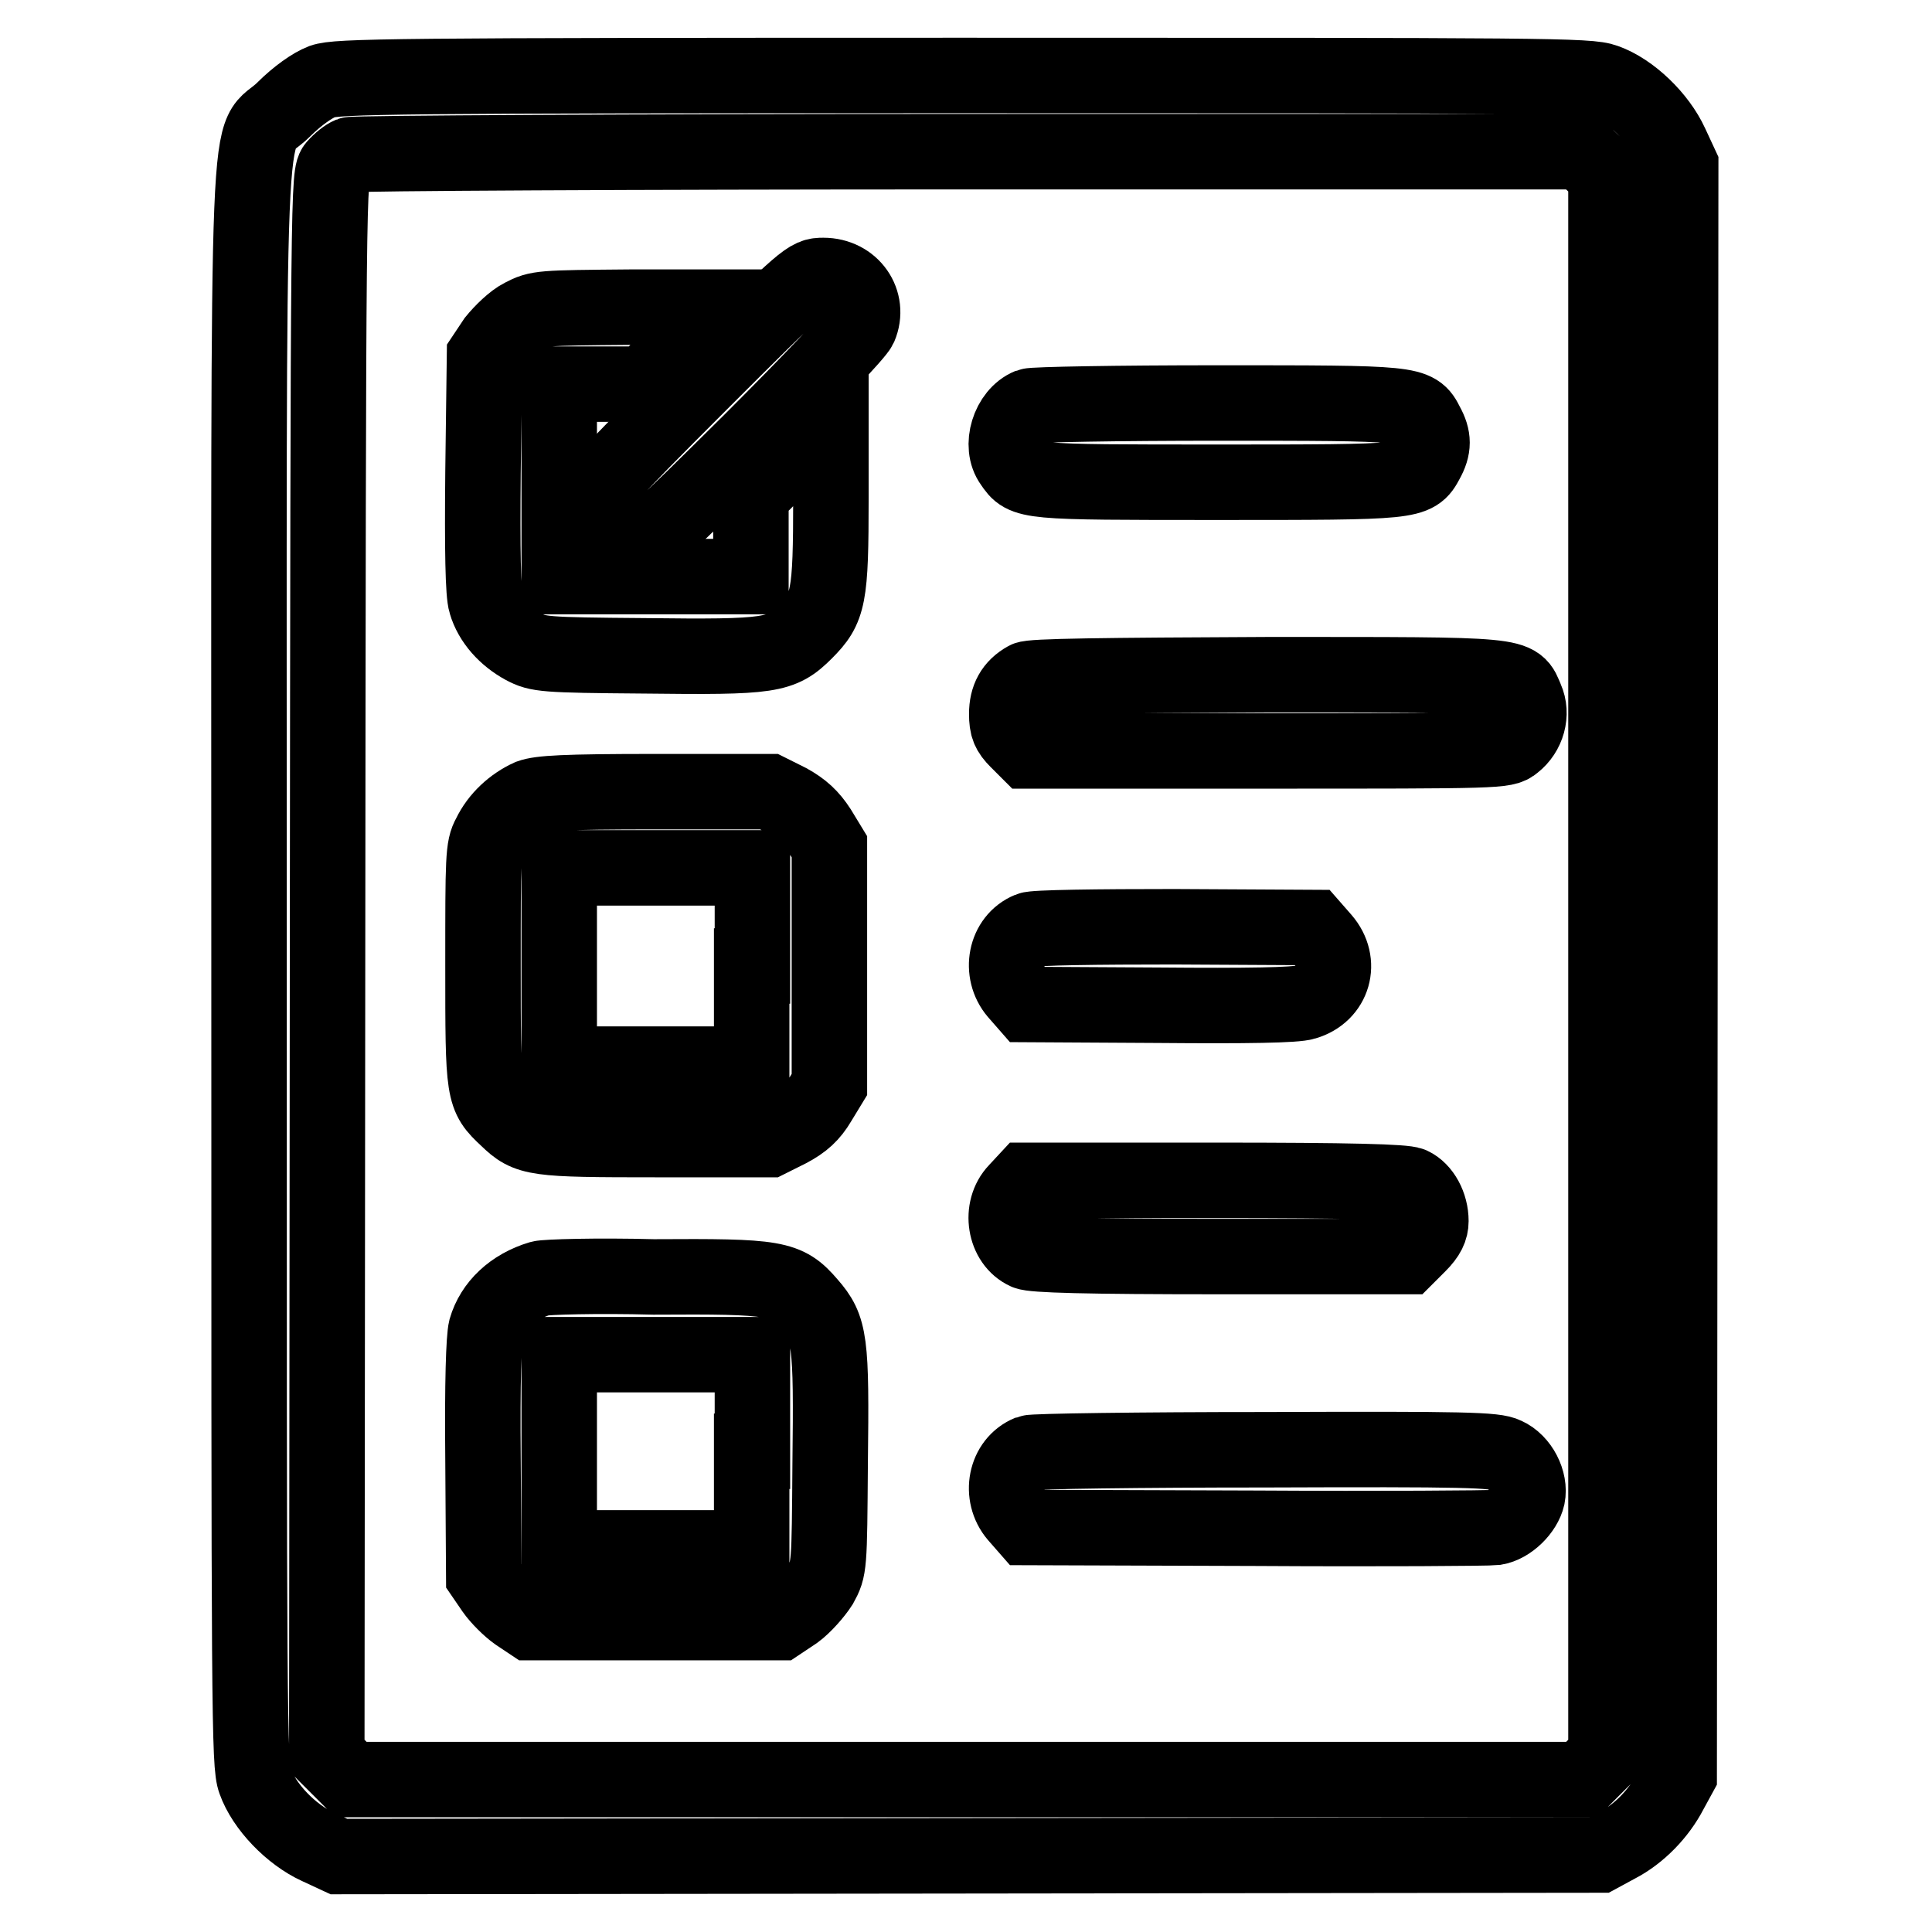
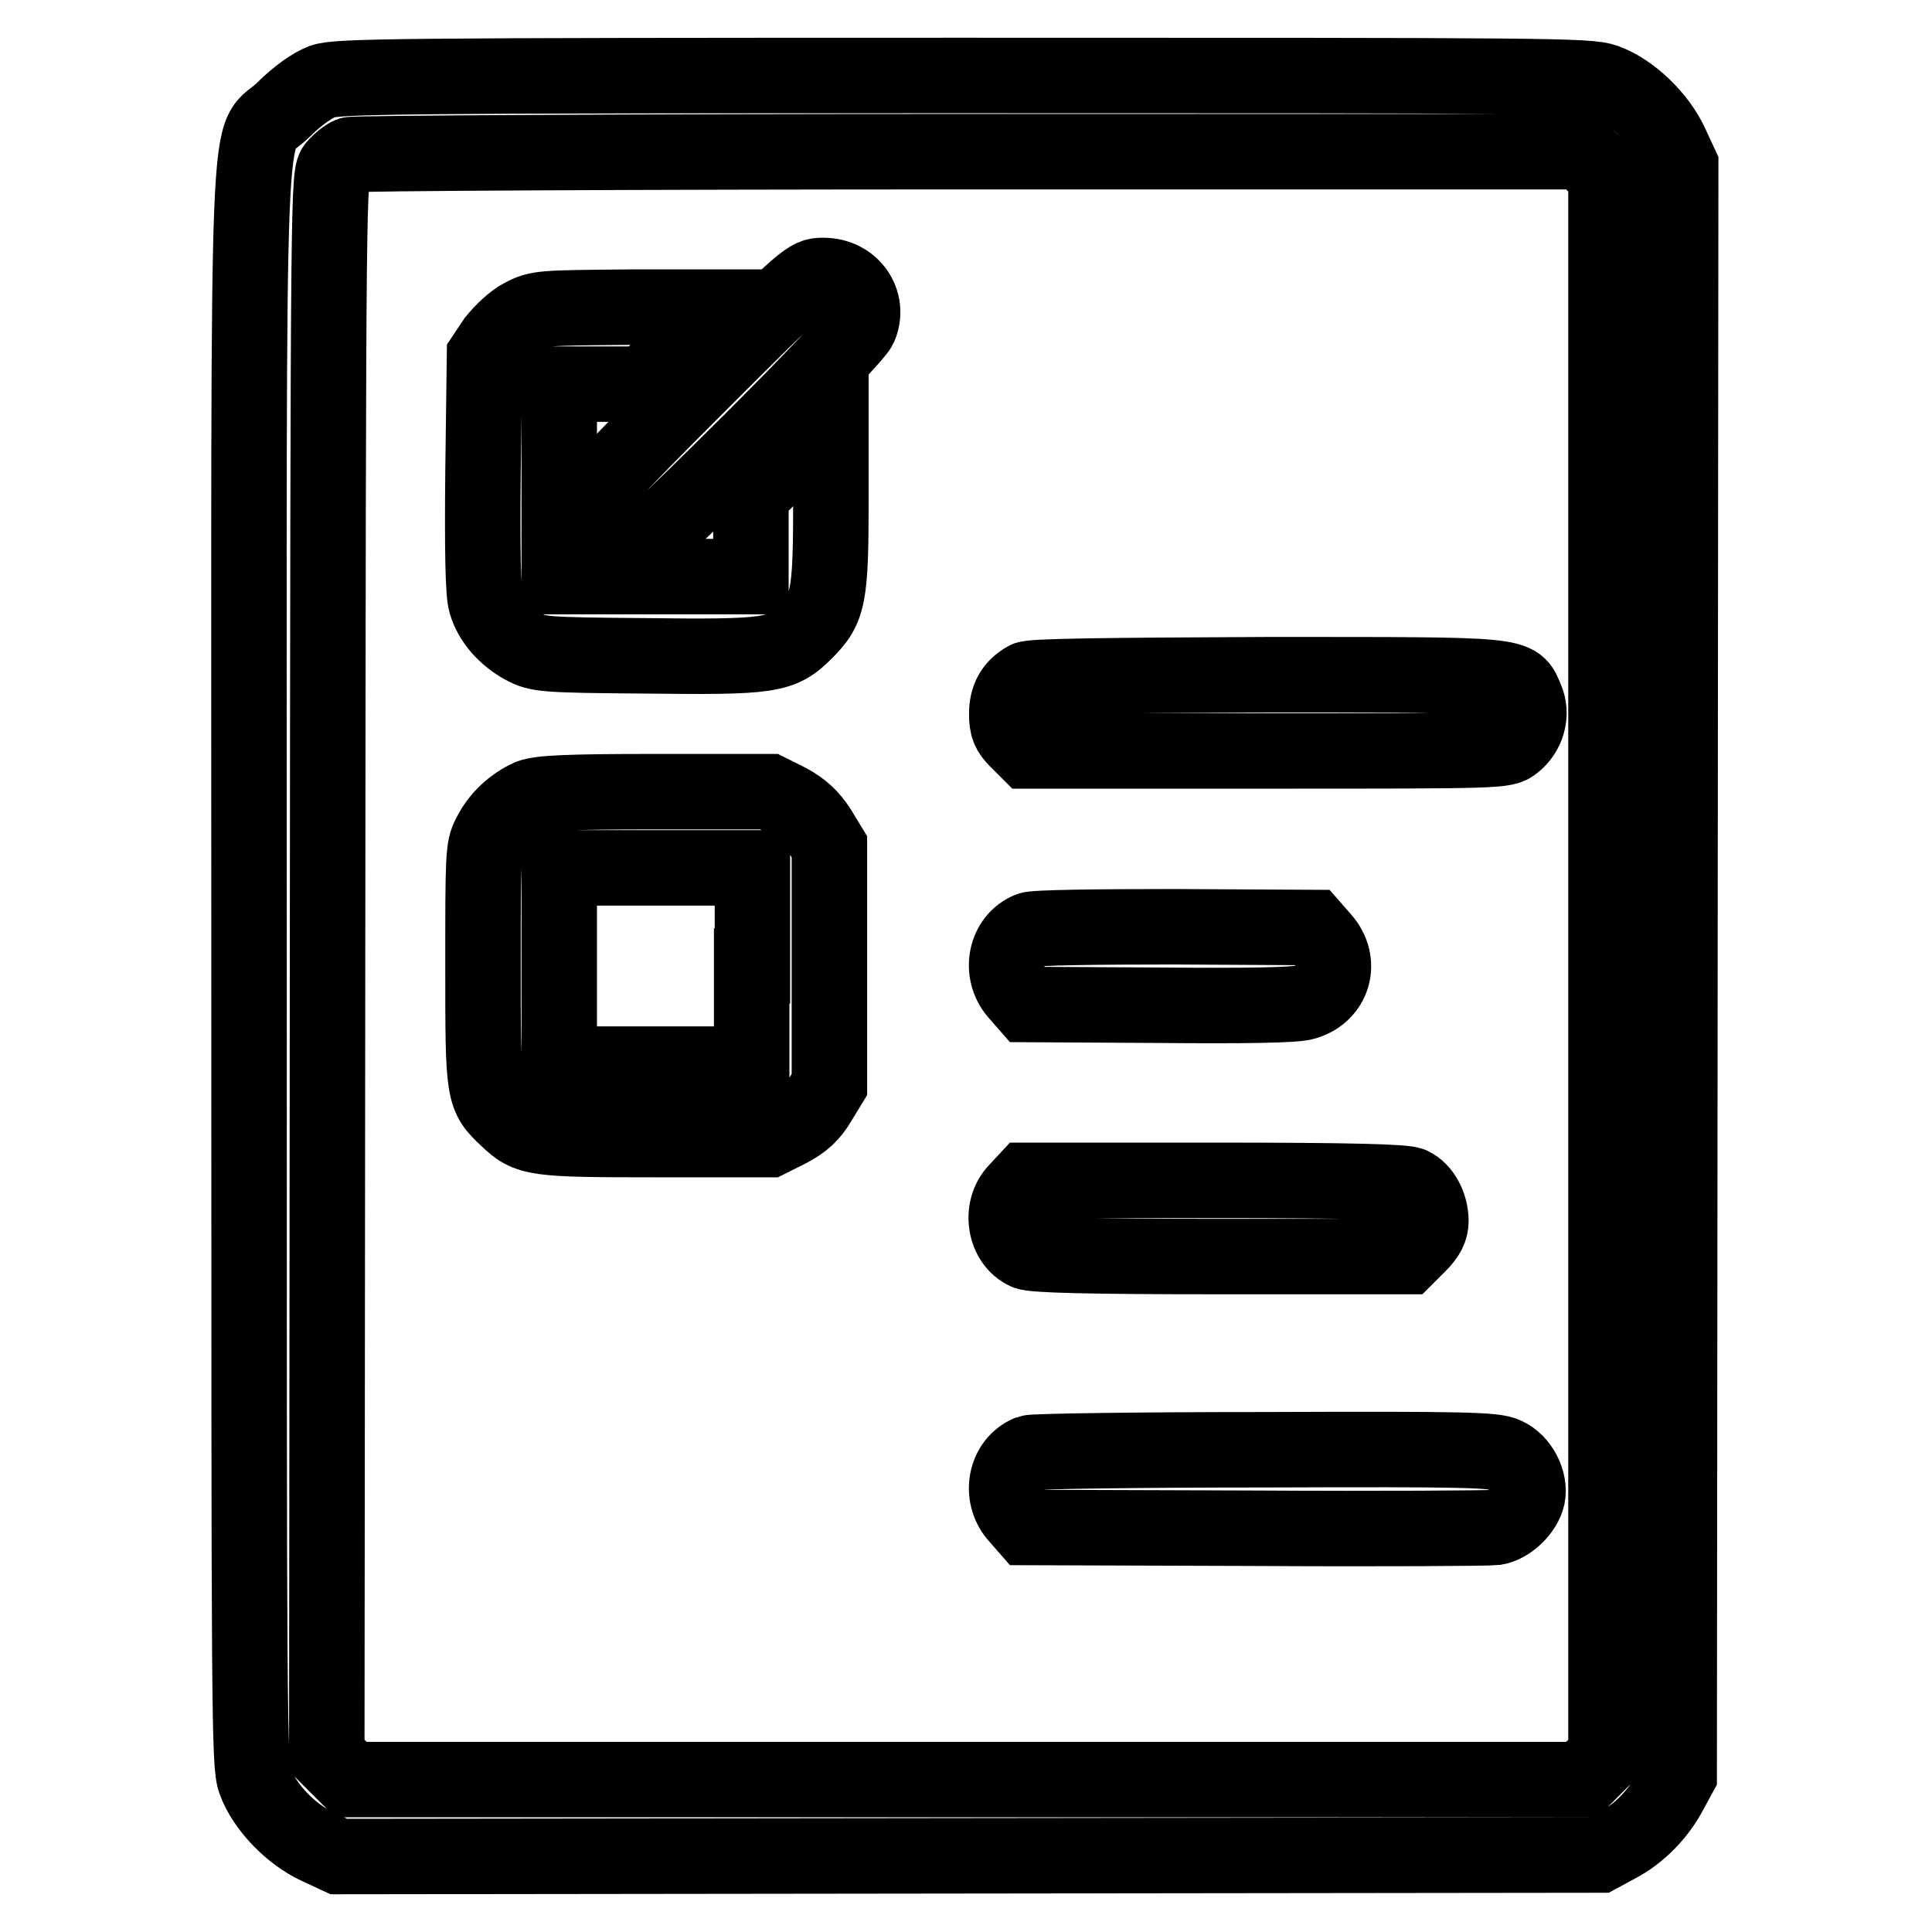
<svg xmlns="http://www.w3.org/2000/svg" version="1.1" x="0px" y="0px" viewBox="0 0 256 256" enable-background="new 0 0 256 256" xml:space="preserve">
  <g>
    <g>
      <g>
        <path stroke-width="10" fill-opacity="0" stroke="#000000" d="M42.7,10.8c-1.3,0.5-3.3,1.9-5.1,3.7c-5.1,5.1-4.6-7.3-4.6,113.4c0,99.6,0,105.9,0.8,108.1c1.2,3.4,4.8,7.1,8.3,8.7l2.8,1.3l83.5-0.1l83.5-0.1l2.4-1.3c2.9-1.5,5.5-4.2,7-7.1l1.2-2.2l0.1-106.7l0.1-106.6l-1.3-2.8c-1.6-3.5-5.3-7.1-8.7-8.3c-2.2-0.8-7.4-0.8-85.2-0.8C51.6,10,44.7,10.1,42.7,10.8z M211.2,21.7l1.6,1.6V128v104.6l-1.6,1.6l-1.6,1.6H128H46.5l-1.6-1.6l-1.6-1.6l0.1-104.8c0.1-104,0.1-104.8,1.1-105.8c0.5-0.6,1.4-1.3,1.9-1.5c0.5-0.2,37.5-0.4,82-0.4l81.1,0L211.2,21.7z" />
        <path stroke-width="10" fill-opacity="0" stroke="#000000" d="M92.7,50.8C79.9,63.6,78.4,65.3,78.4,66.7c0,3.4,2.1,5.4,5.6,5.4c1.7,0,2.4-0.6,15.5-13.6c7.9-7.9,14-14.3,14.4-15.2c1.4-3.3-1-6.8-4.8-6.8C107.1,36.5,106.9,36.6,92.7,50.8z" />
        <path stroke-width="10" fill-opacity="0" stroke="#000000" d="M69.2,41.9c-1.2,0.6-2.7,2.1-3.6,3.2l-1.4,2.1L64,62.6c-0.1,10.2,0,16.1,0.4,17.3c0.7,2.4,2.6,4.5,5,5.8c1.9,1,2.6,1.1,15.9,1.2c16.9,0.2,18.2,0,21.4-3.2c3.1-3.1,3.4-4.5,3.4-17.7V55l-5.3,5.3l-5.3,5.3V71v5.4H86.8H74.1V63.7V50.9h5.7h5.6l5.1-5.1l5.1-5.1H83.4C71.7,40.8,71.3,40.8,69.2,41.9z" />
-         <path stroke-width="10" fill-opacity="0" stroke="#000000" d="M136.4,53.8c-2.7,1.1-4,5.3-2.3,7.6c1.7,2.5,1.7,2.5,27.2,2.5c26,0,26.2,0,27.7-2.8c1-1.8,1-3.1,0-4.9c-1.4-2.8-1.7-2.8-27.7-2.8C148.1,53.4,136.9,53.6,136.4,53.8z" />
        <path stroke-width="10" fill-opacity="0" stroke="#000000" d="M136,90c-1.8,1-2.6,2.5-2.6,4.6c0,1.7,0.3,2.4,1.4,3.5l1.4,1.4h31.6c30.9,0,31.6,0,32.8-1c1.8-1.4,2.5-3.9,1.6-5.9c-1.4-3.3-0.1-3.2-34.3-3.2C146.2,89.5,136.6,89.6,136,90z" />
        <path stroke-width="10" fill-opacity="0" stroke="#000000" d="M70.2,105.6c-2.2,1-4.2,2.8-5.3,5.1c-0.9,1.6-0.9,3-0.9,17.2c0,17.1,0,17.3,3.2,20.3c2.8,2.7,3.6,2.8,19.8,2.8h14.9l2.6-1.3c1.9-1,3-2,4-3.7l1.4-2.3V128v-15.8l-1.4-2.3c-1.1-1.7-2.2-2.7-4-3.7l-2.6-1.3h-15C74.6,104.9,71.6,105.1,70.2,105.6z M99.6,128v13H86.8H74.1v-13v-13h12.8h12.8V128z" />
        <path stroke-width="10" fill-opacity="0" stroke="#000000" d="M136.4,123.2c-3.2,1.3-4,5.6-1.7,8.3l1.4,1.6l17.5,0.1c11.6,0.1,18.1,0,19.3-0.4c3.8-1.1,5-5.3,2.4-8.3l-1.4-1.6l-18.3-0.1C145.6,122.8,136.9,122.9,136.4,123.2z" />
        <path stroke-width="10" fill-opacity="0" stroke="#000000" d="M134.7,157.8c-2.3,2.4-1.6,6.8,1.3,8.1c0.9,0.4,7.8,0.6,25.8,0.6h24.6l1.6-1.6c1.2-1.2,1.6-2.1,1.6-3.1c0-2.1-1.1-4.1-2.6-4.8c-0.9-0.4-7.9-0.6-26.1-0.6h-24.9L134.7,157.8z" />
-         <path stroke-width="10" fill-opacity="0" stroke="#000000" d="M71.6,169.4c-3.7,1.1-6.3,3.6-7.2,6.7c-0.3,1.2-0.5,7.1-0.4,17.2l0.1,15.5l1.3,1.9c0.7,1,2.1,2.4,3.1,3.1l1.8,1.2h16.5h16.5l2.1-1.4c1.1-0.8,2.6-2.5,3.3-3.6c1.2-2.2,1.2-2.3,1.3-16.1c0.2-16.3,0-17.9-2.8-21.1c-3-3.5-4.3-3.7-20.6-3.6C79.1,169,72.3,169.2,71.6,169.4z M99.6,192.3v12.8H86.8H74.1v-12.8v-12.8h12.8h12.8V192.3z" />
        <path stroke-width="10" fill-opacity="0" stroke="#000000" d="M136.4,192.5c-3.2,1.3-4,5.6-1.7,8.3l1.4,1.6l30.3,0.1c16.6,0.1,30.9,0,31.7-0.1c1.9-0.3,3.9-2.3,4.3-4.1c0.4-2-0.9-4.6-2.9-5.5c-1.4-0.7-5.2-0.8-31.9-0.7C151,192.1,136.9,192.3,136.4,192.5z" />
      </g>
    </g>
  </g>
</svg>